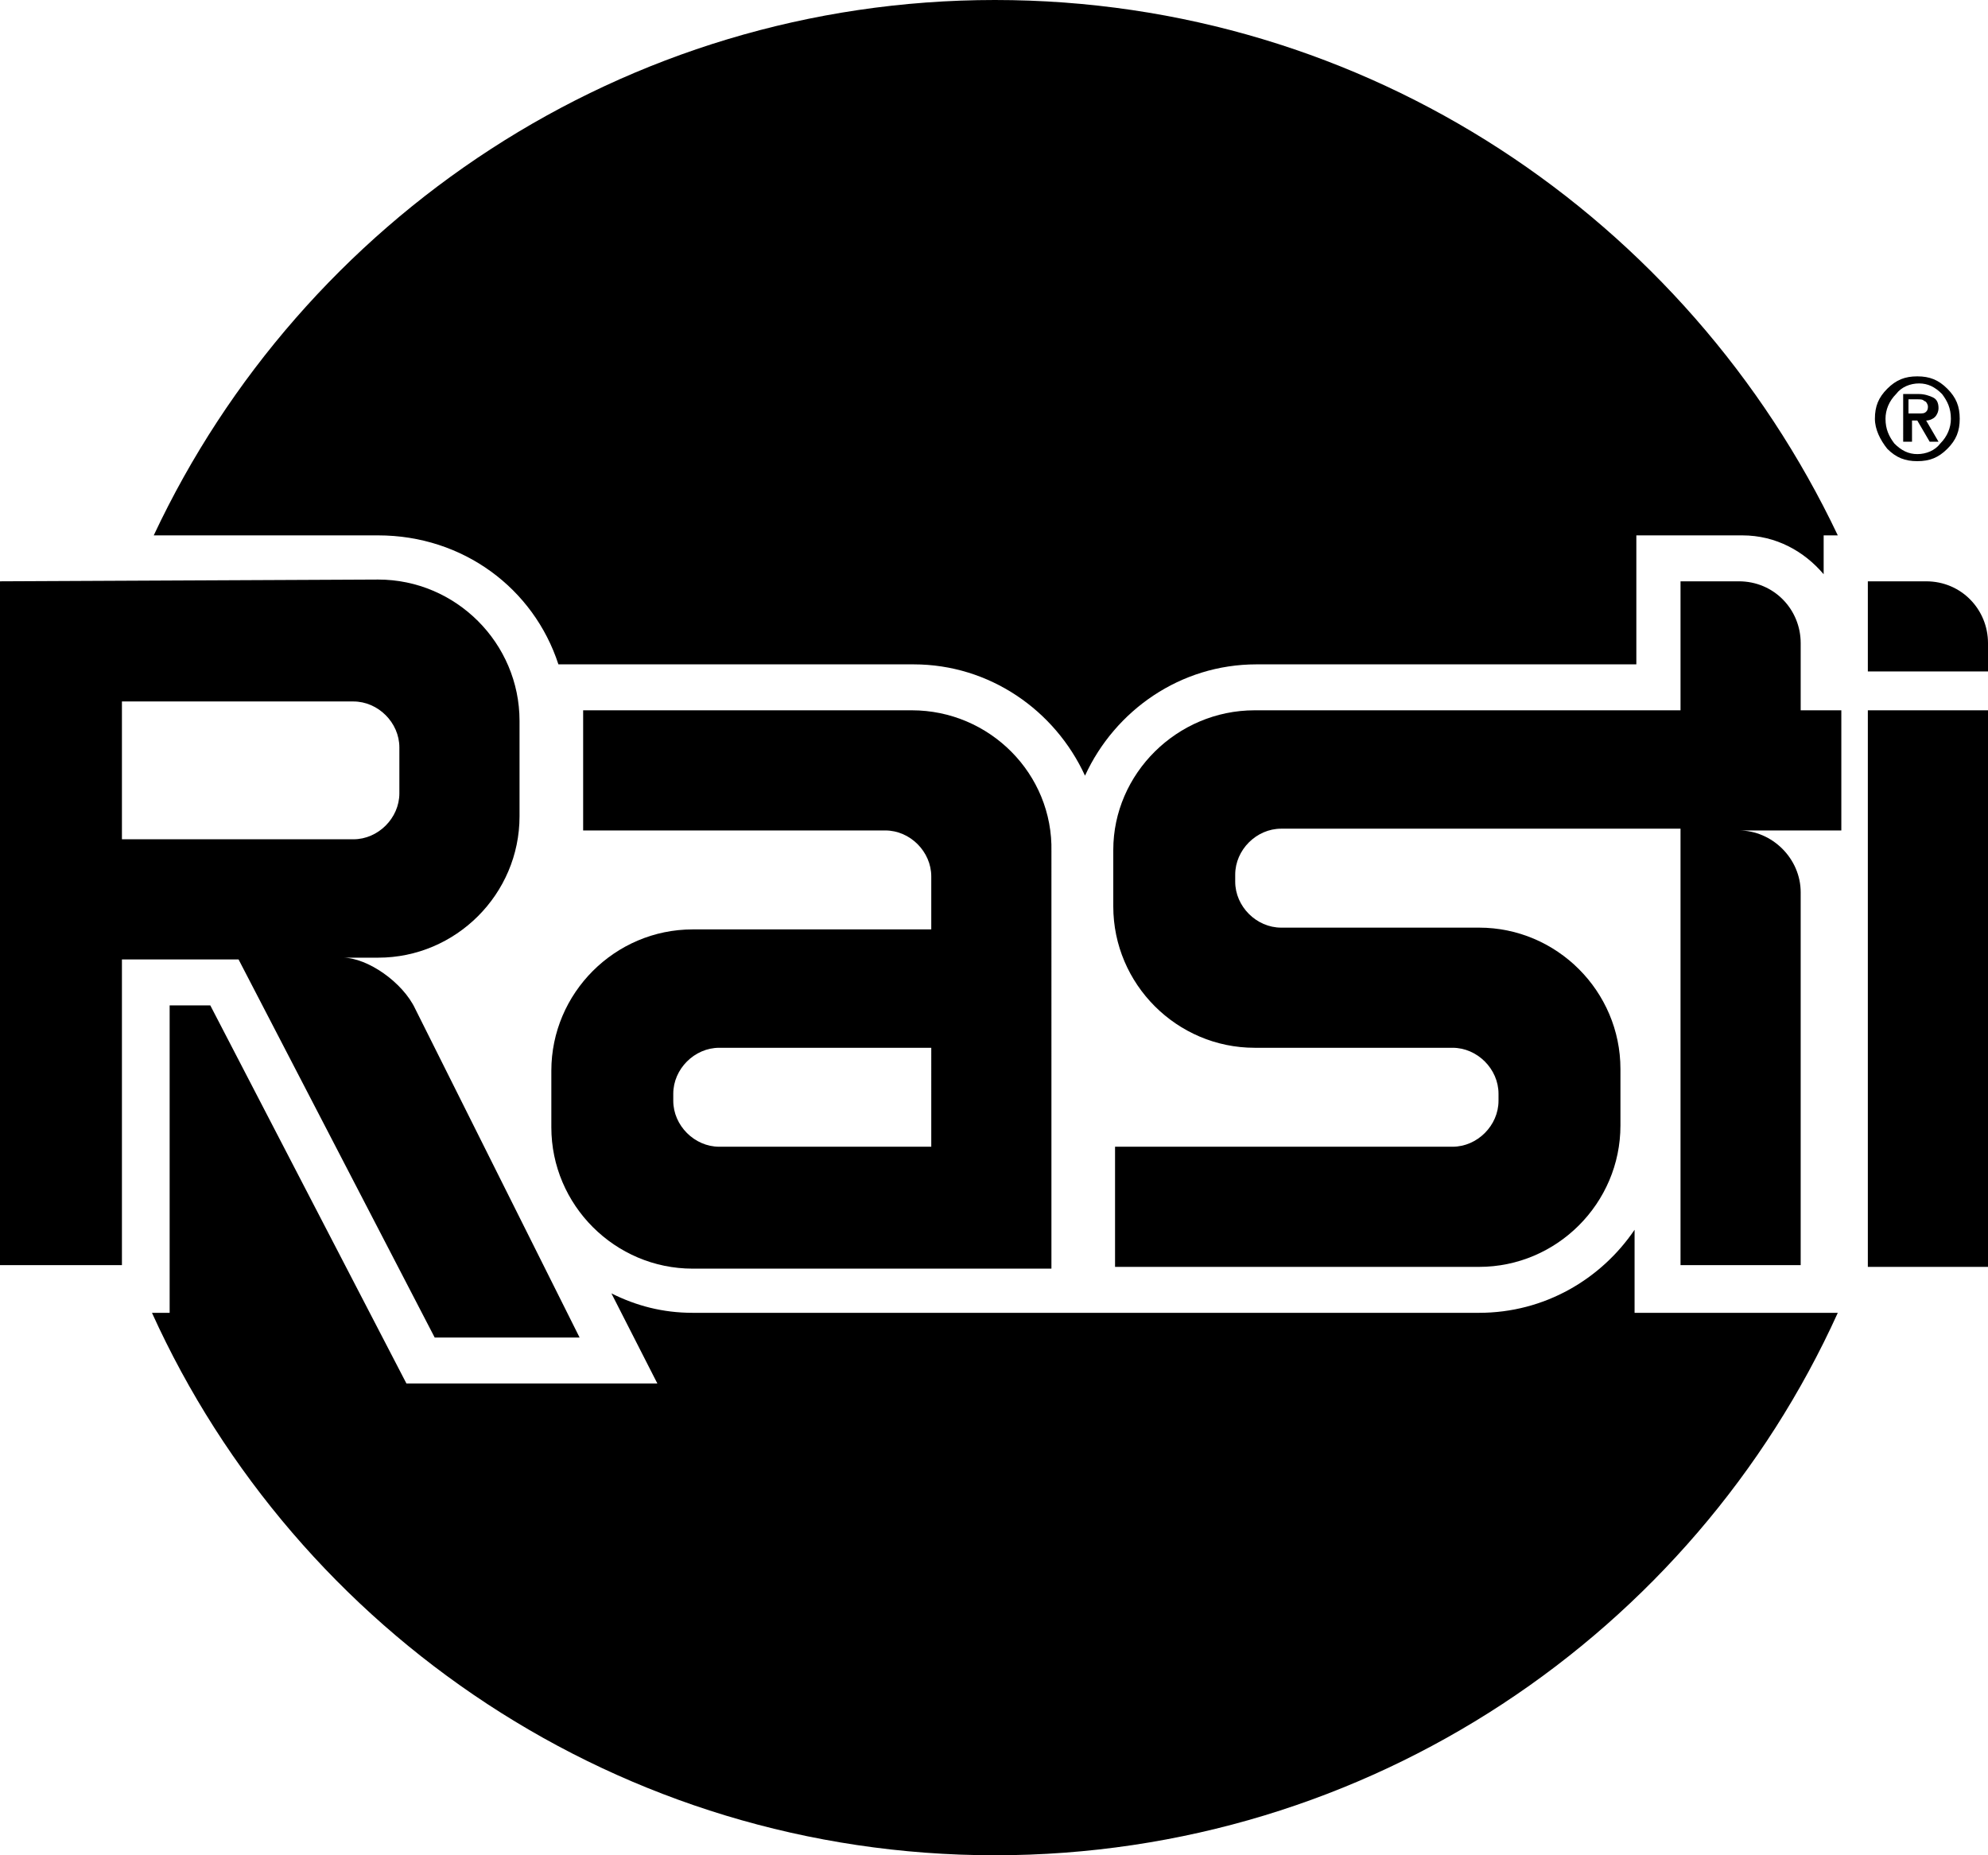
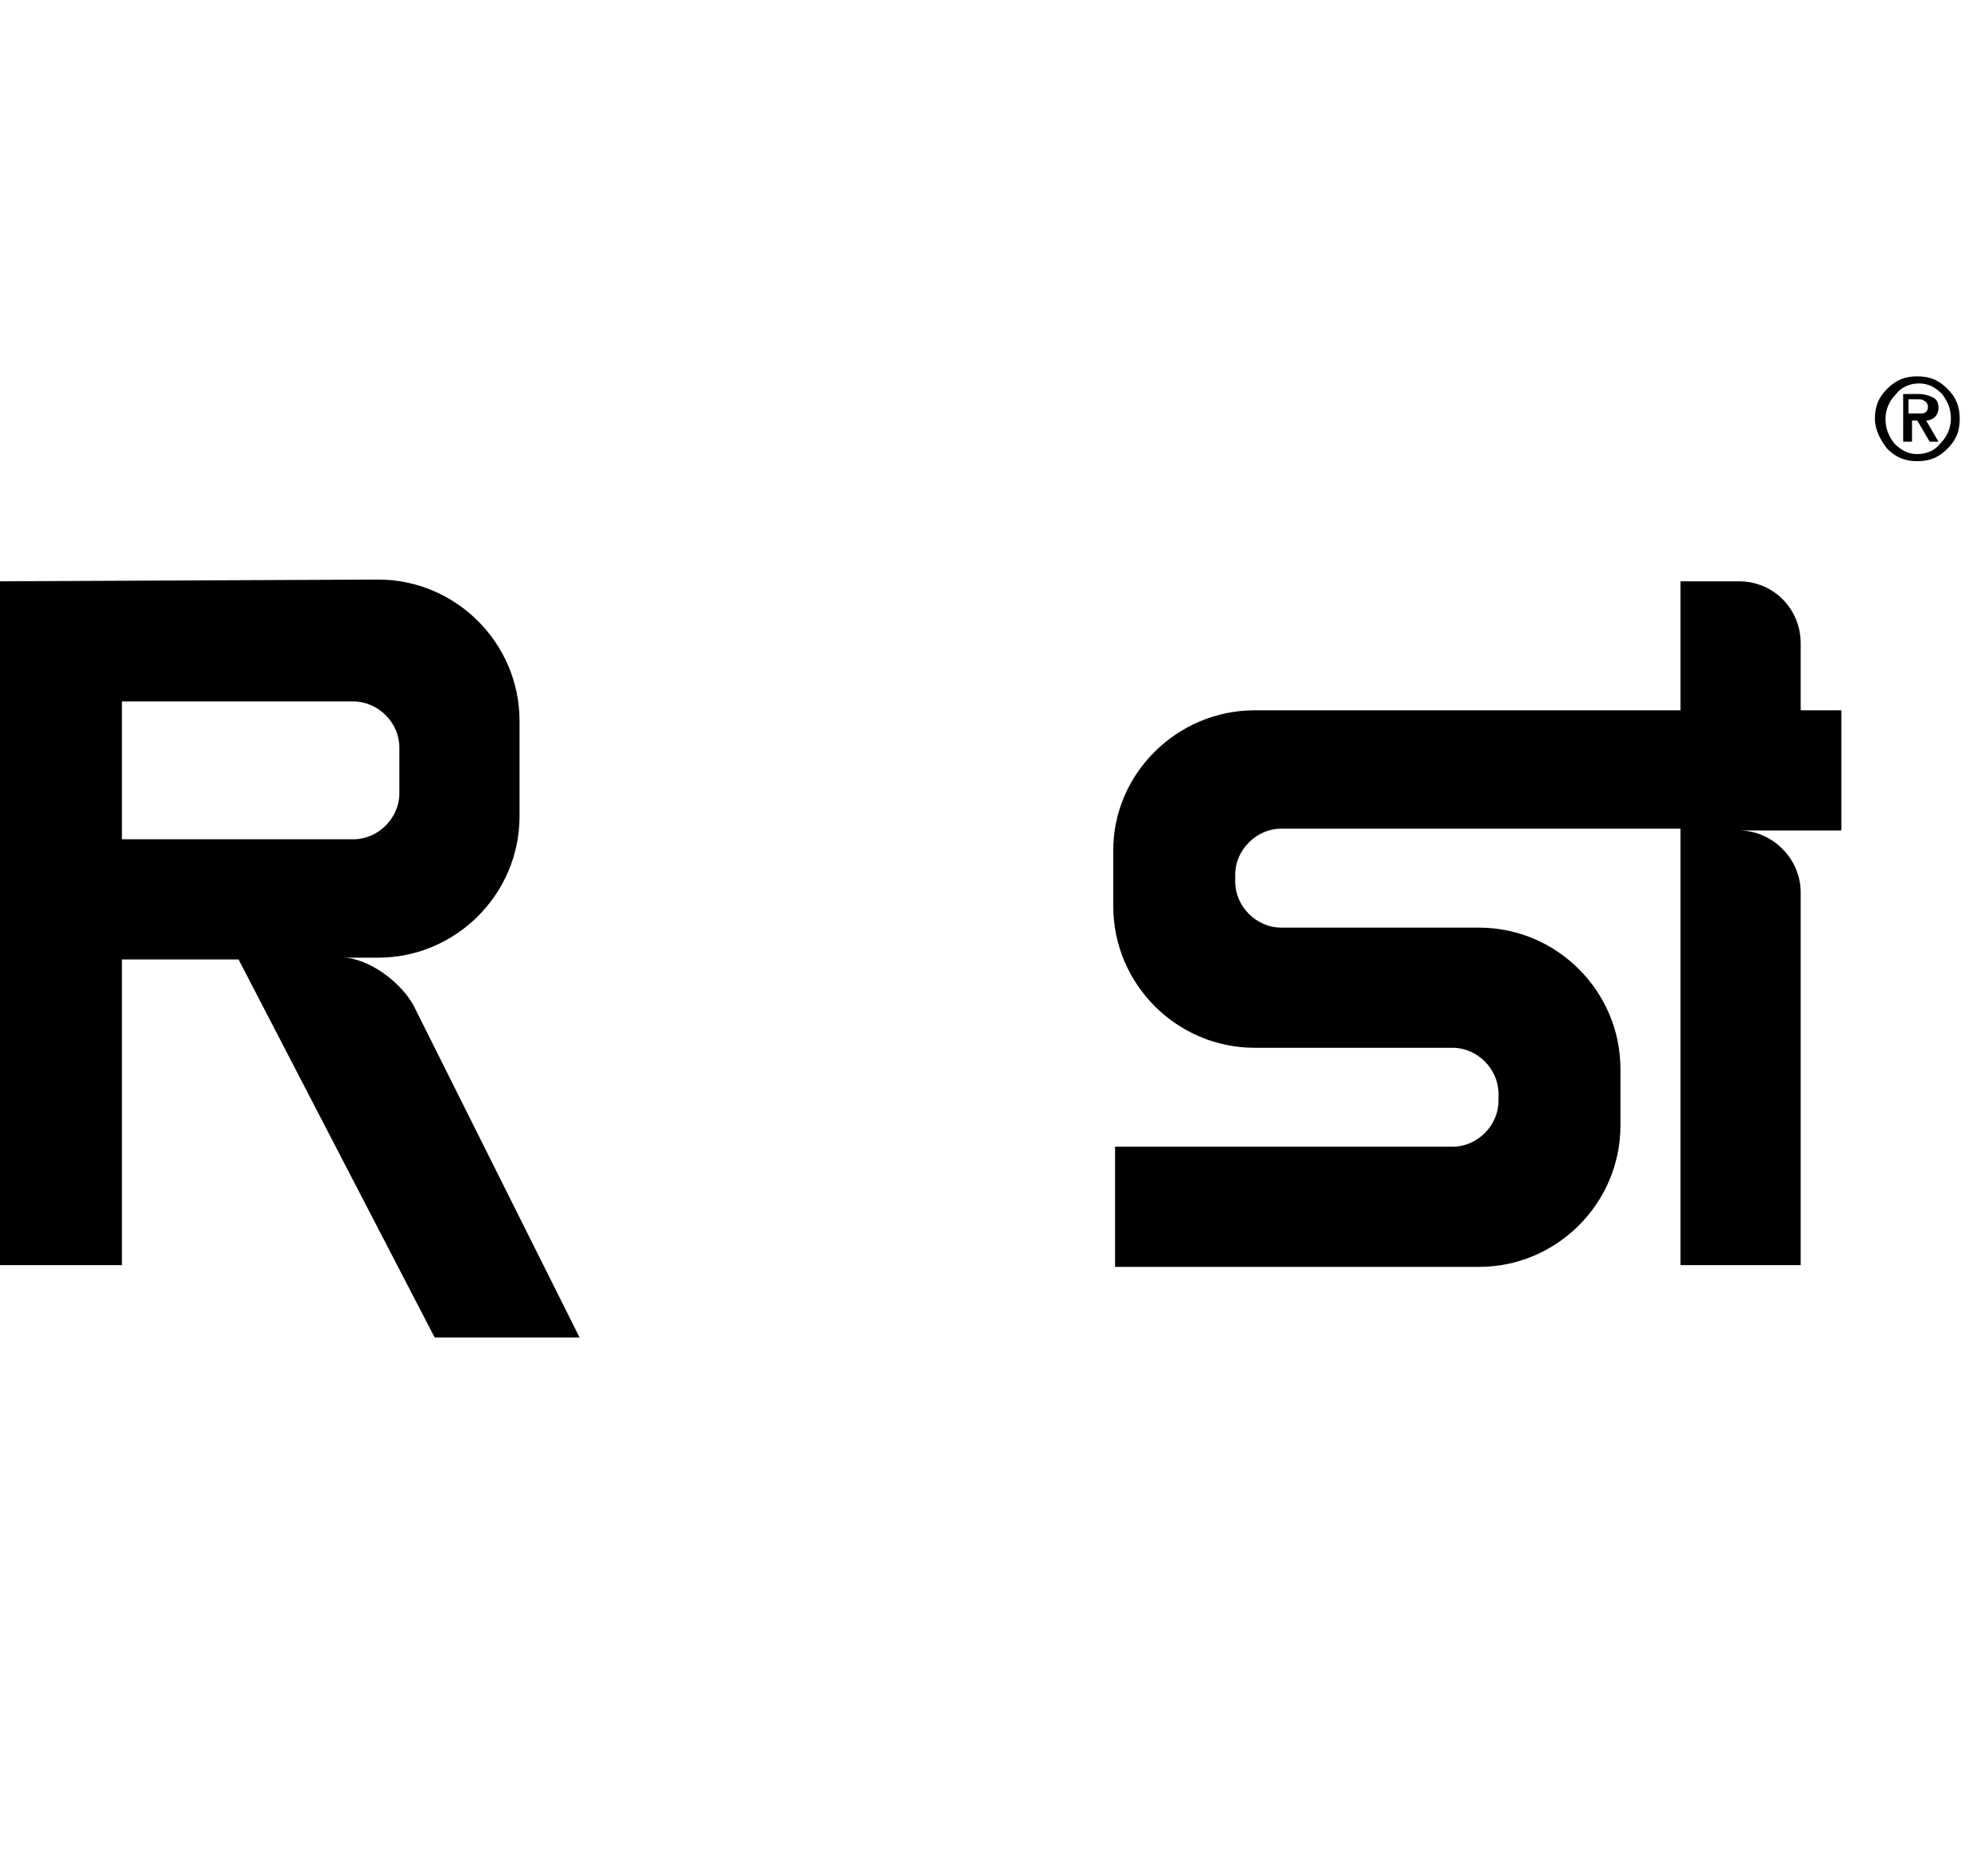
<svg xmlns="http://www.w3.org/2000/svg" version="1.1" x="0px" y="0px" width="112.5px" height="105px" viewBox="0 0 112.5 105" style="enable-background:new 0 0 112.5 105;" xml:space="preserve">
  <defs>
</defs>
  <g>
    <path d="M106.1,23.7c0-0.7,0.2-1.2,0.7-1.7c0.5-0.5,1-0.7,1.7-0.7c0.7,0,1.2,0.2,1.7,0.7c0.5,0.5,0.7,1,0.7,1.7   c0,0.7-0.2,1.2-0.7,1.7c-0.5,0.5-1,0.7-1.7,0.7c-0.7,0-1.2-0.2-1.7-0.7C106.4,24.9,106.1,24.3,106.1,23.7 M110.4,23.7   c0-0.6-0.2-1-0.5-1.4c-0.4-0.4-0.8-0.6-1.3-0.6c-0.5,0-1,0.2-1.3,0.6c-0.4,0.4-0.6,0.9-0.6,1.4c0,0.6,0.2,1,0.5,1.4   c0.4,0.4,0.8,0.6,1.3,0.6c0.5,0,1-0.2,1.3-0.6C110.2,24.7,110.4,24.2,110.4,23.7 M107.6,22.3h1c0.3,0,0.6,0.1,0.8,0.2   c0.2,0.1,0.3,0.3,0.3,0.6c0,0.2-0.1,0.4-0.2,0.5c-0.1,0.1-0.3,0.2-0.5,0.2l0.7,1.2l-0.5,0l-0.7-1.2h-0.3v1.2h-0.5V22.3z    M108.1,23.4h0.5c0.2,0,0.3,0,0.4-0.1c0.1-0.1,0.1-0.2,0.1-0.3c0-0.1-0.1-0.3-0.2-0.3c-0.1-0.1-0.2-0.1-0.4-0.1h-0.5V23.4z" />
-     <path d="M31.6,37.6h20.1c4.3,0,8,2.6,9.7,6.3c1.7-3.7,5.4-6.3,9.7-6.3h21.5v-7.3h6c1.9,0,3.5,0.9,4.6,2.2v-2.2h0.8   C95.5,12.4,77.4,0,56.3,0C35.3,0,17.1,12.4,8.7,30.3l12.7,0C26.2,30.3,30.2,33.3,31.6,37.6" />
-     <path d="M92.5,74.3v-4.7c-1.9,2.8-5.1,4.7-8.8,4.7H62.2h-1.8H39.2c-1.7,0-3.2-0.4-4.6-1.1l2.6,5.1H23L11.9,56.9H9.6v17.4h-1   C16.8,92.4,35.1,105,56.3,105c21.2,0,39.5-12.6,47.7-30.7h-1H92.5z" />
-     <rect x="105.7" y="40.2" width="6.8" height="31.5" />
-     <path d="M112.5,36.4L112.5,36.4c0-1.9-1.5-3.5-3.5-3.5h-3.3v5.1h6.8V36.4z" />
    <path d="M101.9,40.2l0-3.8v0c0-1.9-1.5-3.5-3.5-3.5h-3.3v7.3H71c-4.4,0-8,3.6-8,7.9v3.2c0,4.4,3.6,8,8,8h11.2   c1.4,0,2.6,1.2,2.6,2.6v0.4c0,1.4-1.2,2.6-2.6,2.6H63.1v6.8h20.6c4.4,0,8-3.6,8-8v-3.2c0-4.4-3.6-8-8-8H72.5   c-1.4,0-2.6-1.2-2.6-2.6v-0.4c0-1.4,1.2-2.6,2.6-2.6h22.6v24.7h6.8l0-21.1c0-1.9-1.6-3.5-3.5-3.5h0v0h5.8v-6.8H101.9z" />
    <path d="M23.5,57.1c-0.7-1.5-2.7-2.9-4.1-2.9v0h2c4.4,0,8-3.6,8-8v-5.4c0-4.4-3.6-8-8-8L0,32.9v38.7h6.9V54.3h6.6l11.1,21.4h8.2   L23.5,57.1z M6.9,47.5v-7.8H20c1.4,0,2.6,1.2,2.6,2.6v2.6c0,1.4-1.2,2.6-2.6,2.6H6.9z" />
-     <path d="M51.6,40.2H33V47l17.1,0c1.4,0,2.6,1.2,2.6,2.6v3H39.2c-4.4,0-8,3.6-8,8v3.2c0,4.4,3.6,8,8,8h20.3V48.2   C59.6,43.8,56,40.2,51.6,40.2 M52.8,64.9H40.7c-1.4,0-2.6-1.2-2.6-2.6v-0.4c0-1.4,1.2-2.6,2.6-2.6h12V64.9z" />
  </g>
</svg>